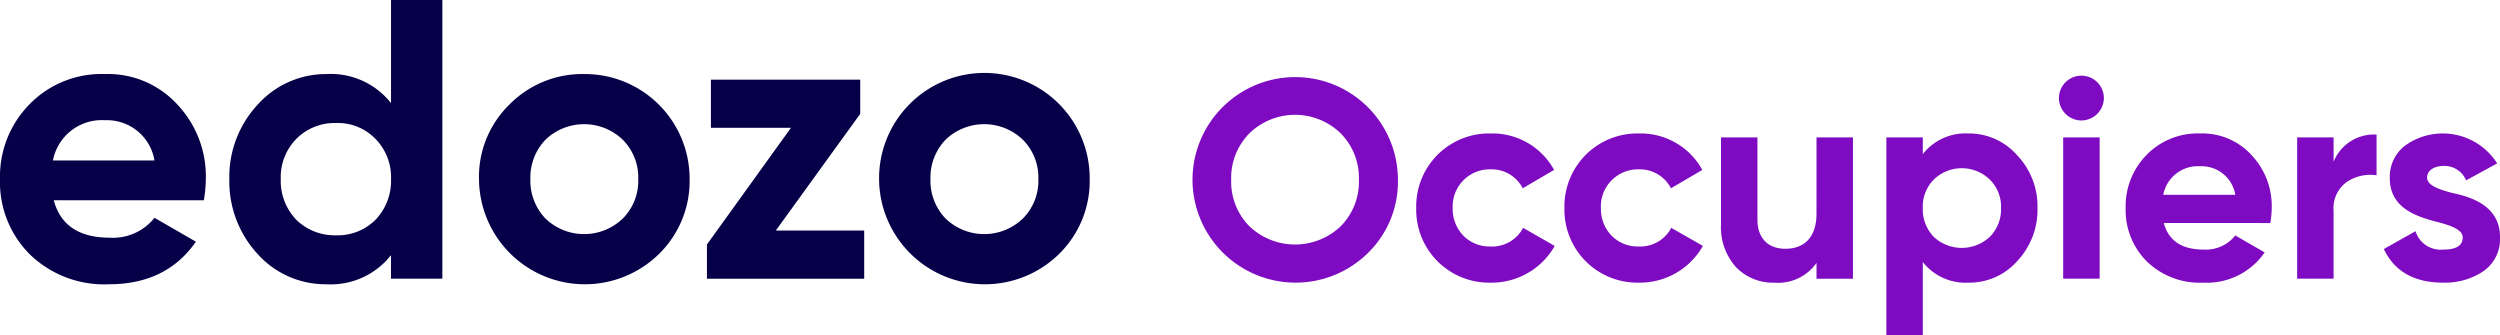
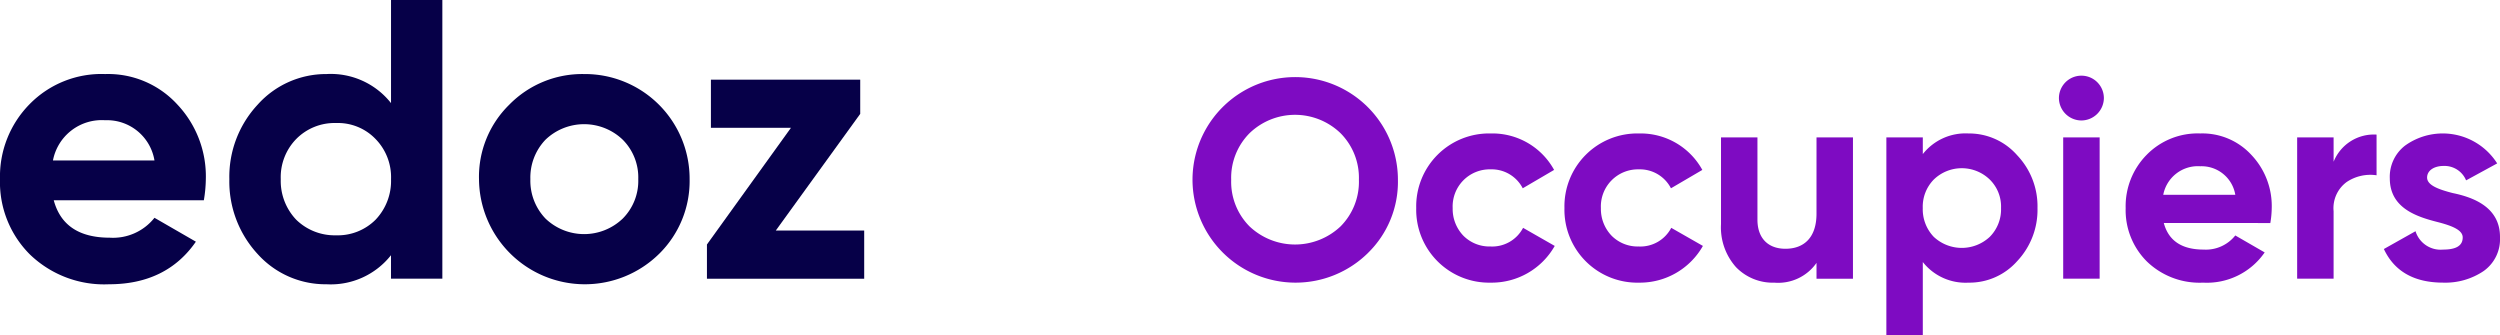
<svg xmlns="http://www.w3.org/2000/svg" width="317" height="42.504" viewBox="0 0 317 42.504">
  <defs>
    <style>.a{fill:#060048;}.b{fill:#7e0bc2;}</style>
  </defs>
  <path class="a" d="M25.847,25.393a17.054,17.054,0,0,0,.252-2.676,13.271,13.271,0,0,0-3.635-9.491A11.9,11.9,0,0,0,13.328,9.39a12.741,12.741,0,0,0-9.592,3.837A13.06,13.06,0,0,0,0,22.718a12.935,12.935,0,0,0,3.786,9.541,13.553,13.553,0,0,0,10.046,3.786c4.846,0,8.532-1.817,11.005-5.4l-5.25-3.029a6.7,6.7,0,0,1-5.654,2.524c-3.887,0-6.26-1.565-7.118-4.745ZM6.714,20.345a6.3,6.3,0,0,1,6.613-5.1,6.1,6.1,0,0,1,6.26,5.1Z" />
  <path class="a" d="M49.582,13.075A9.724,9.724,0,0,0,41.4,9.39a11.621,11.621,0,0,0-8.734,3.887,13.411,13.411,0,0,0-3.584,9.44,13.534,13.534,0,0,0,3.584,9.491A11.571,11.571,0,0,0,41.4,36.045a9.724,9.724,0,0,0,8.178-3.685v2.979h6.512V0H49.582ZM37.567,27.867A7.125,7.125,0,0,1,35.6,22.718a6.925,6.925,0,0,1,1.969-5.1A6.811,6.811,0,0,1,42.615,15.6a6.62,6.62,0,0,1,5,2.019,6.926,6.926,0,0,1,1.969,5.1,7.126,7.126,0,0,1-1.969,5.149,6.771,6.771,0,0,1-5,1.969A6.969,6.969,0,0,1,37.567,27.867Z" />
  <path class="a" d="M83.556,32.208a12.95,12.95,0,0,0,3.887-9.491A13.273,13.273,0,0,0,74.065,9.39a12.951,12.951,0,0,0-9.491,3.887,12.792,12.792,0,0,0-3.837,9.44,13.423,13.423,0,0,0,22.818,9.491ZM69.169,27.715a6.936,6.936,0,0,1-1.918-5,6.936,6.936,0,0,1,1.918-5,7.074,7.074,0,0,1,9.794,0,6.771,6.771,0,0,1,1.969,5,6.771,6.771,0,0,1-1.969,5,7.074,7.074,0,0,1-9.794,0Z" />
  <path class="a" d="M109.076,14.438V10.1H90.144v6.109h10.147L89.64,31v4.341h19.94V29.23H98.373Z" />
-   <path class="a" d="M134.286,32.208a12.949,12.949,0,0,0,3.887-9.491,13.353,13.353,0,1,0-26.705,0,13.422,13.422,0,0,0,22.818,9.491ZM119.9,27.715a6.936,6.936,0,0,1-1.918-5,6.936,6.936,0,0,1,1.918-5,7.074,7.074,0,0,1,9.794,0,6.77,6.77,0,0,1,1.969,5,6.77,6.77,0,0,1-1.969,5,7.074,7.074,0,0,1-9.794,0Z" />
  <path class="b" d="M173.456,32.078a12.6,12.6,0,0,0,3.8-9.279,13.023,13.023,0,1,0-26.046,0,13.073,13.073,0,0,0,22.249,9.279ZM158.444,28.71a8.02,8.02,0,0,1-2.329-5.911,8.021,8.021,0,0,1,2.329-5.911,8.308,8.308,0,0,1,11.536,0,8.017,8.017,0,0,1,2.329,5.911,8.016,8.016,0,0,1-2.329,5.911,8.4,8.4,0,0,1-11.536,0Z" />
  <path class="b" d="M189.04,35.84a9.19,9.19,0,0,0,8.1-4.657l-4.013-2.293A4.417,4.417,0,0,1,189,31.254a4.669,4.669,0,0,1-3.439-1.361,4.9,4.9,0,0,1-1.362-3.511,4.7,4.7,0,0,1,4.8-4.908,4.428,4.428,0,0,1,4.084,2.4l3.977-2.329a8.92,8.92,0,0,0-8.025-4.622,9.244,9.244,0,0,0-9.458,9.458,9.244,9.244,0,0,0,9.458,9.458Z" />
  <path class="b" d="M207.828,35.84a9.189,9.189,0,0,0,8.1-4.657l-4.013-2.293a4.417,4.417,0,0,1-4.12,2.365,4.67,4.67,0,0,1-3.439-1.361,4.9,4.9,0,0,1-1.362-3.511,4.7,4.7,0,0,1,4.8-4.908,4.428,4.428,0,0,1,4.084,2.4l3.977-2.329a8.92,8.92,0,0,0-8.025-4.622,9.244,9.244,0,0,0-9.458,9.458,9.244,9.244,0,0,0,9.458,9.458Z" />
  <path class="b" d="M230.332,27.1c0,2.974-1.54,4.443-3.941,4.443-2.149,0-3.547-1.29-3.547-3.69V17.425h-4.621v11a7.572,7.572,0,0,0,1.9,5.446,6.481,6.481,0,0,0,4.873,1.971,5.928,5.928,0,0,0,5.338-2.508v2.006h4.622V17.425h-4.622Z" />
  <path class="b" d="M249.612,16.923a6.9,6.9,0,0,0-5.8,2.615V17.425h-4.621V42.5h4.621V33.225a6.9,6.9,0,0,0,5.8,2.615,8.08,8.08,0,0,0,6.162-2.723,9.476,9.476,0,0,0,2.58-6.735,9.391,9.391,0,0,0-2.58-6.7A8.115,8.115,0,0,0,249.612,16.923Zm-4.406,13.113a5.055,5.055,0,0,1-1.4-3.654,4.913,4.913,0,0,1,1.4-3.618,5.1,5.1,0,0,1,7.093,0,4.8,4.8,0,0,1,1.433,3.618,4.938,4.938,0,0,1-1.433,3.654,5.2,5.2,0,0,1-7.093,0Z" />
  <path class="b" d="M263.906,15.275a2.867,2.867,0,0,0,2.866-2.83,2.848,2.848,0,1,0-5.7,0A2.86,2.86,0,0,0,263.906,15.275Zm2.329,20.063V17.425h-4.622V35.338Z" />
  <path class="b" d="M287.877,28.281a12.039,12.039,0,0,0,.179-1.9,9.42,9.42,0,0,0-2.579-6.736,8.444,8.444,0,0,0-6.485-2.723,9.04,9.04,0,0,0-6.807,2.723,9.266,9.266,0,0,0-2.651,6.736,9.177,9.177,0,0,0,2.687,6.771,9.617,9.617,0,0,0,7.129,2.687,8.9,8.9,0,0,0,7.811-3.833l-3.726-2.15a4.76,4.76,0,0,1-4.013,1.791c-2.759,0-4.443-1.111-5.052-3.368ZM274.3,24.7a4.467,4.467,0,0,1,4.693-3.618,4.331,4.331,0,0,1,4.443,3.618Z" />
  <path class="b" d="M295.9,17.425h-4.621V35.338H295.9V26.776a4.109,4.109,0,0,1,1.648-3.69,5.383,5.383,0,0,1,3.8-.86V17.067a5.5,5.5,0,0,0-5.446,3.439Z" />
  <path class="b" d="M307.756,22.512c0-.9.9-1.469,2.078-1.469a2.96,2.96,0,0,1,2.867,1.827l3.941-2.15a8.173,8.173,0,0,0-11.68-2.257,4.988,4.988,0,0,0-1.935,4.156c0,3.726,3.332,4.837,5.983,5.517,1.828.466,3.261,1,3.261,1.971,0,1.039-.824,1.54-2.472,1.54a3.333,3.333,0,0,1-3.511-2.329l-4.013,2.257c1.326,2.83,3.833,4.263,7.524,4.263a8.66,8.66,0,0,0,5.123-1.469A4.939,4.939,0,0,0,317,30.108c.036-3.833-3.368-5.087-5.983-5.625C309.19,24.017,307.756,23.48,307.756,22.512Z" />
</svg>